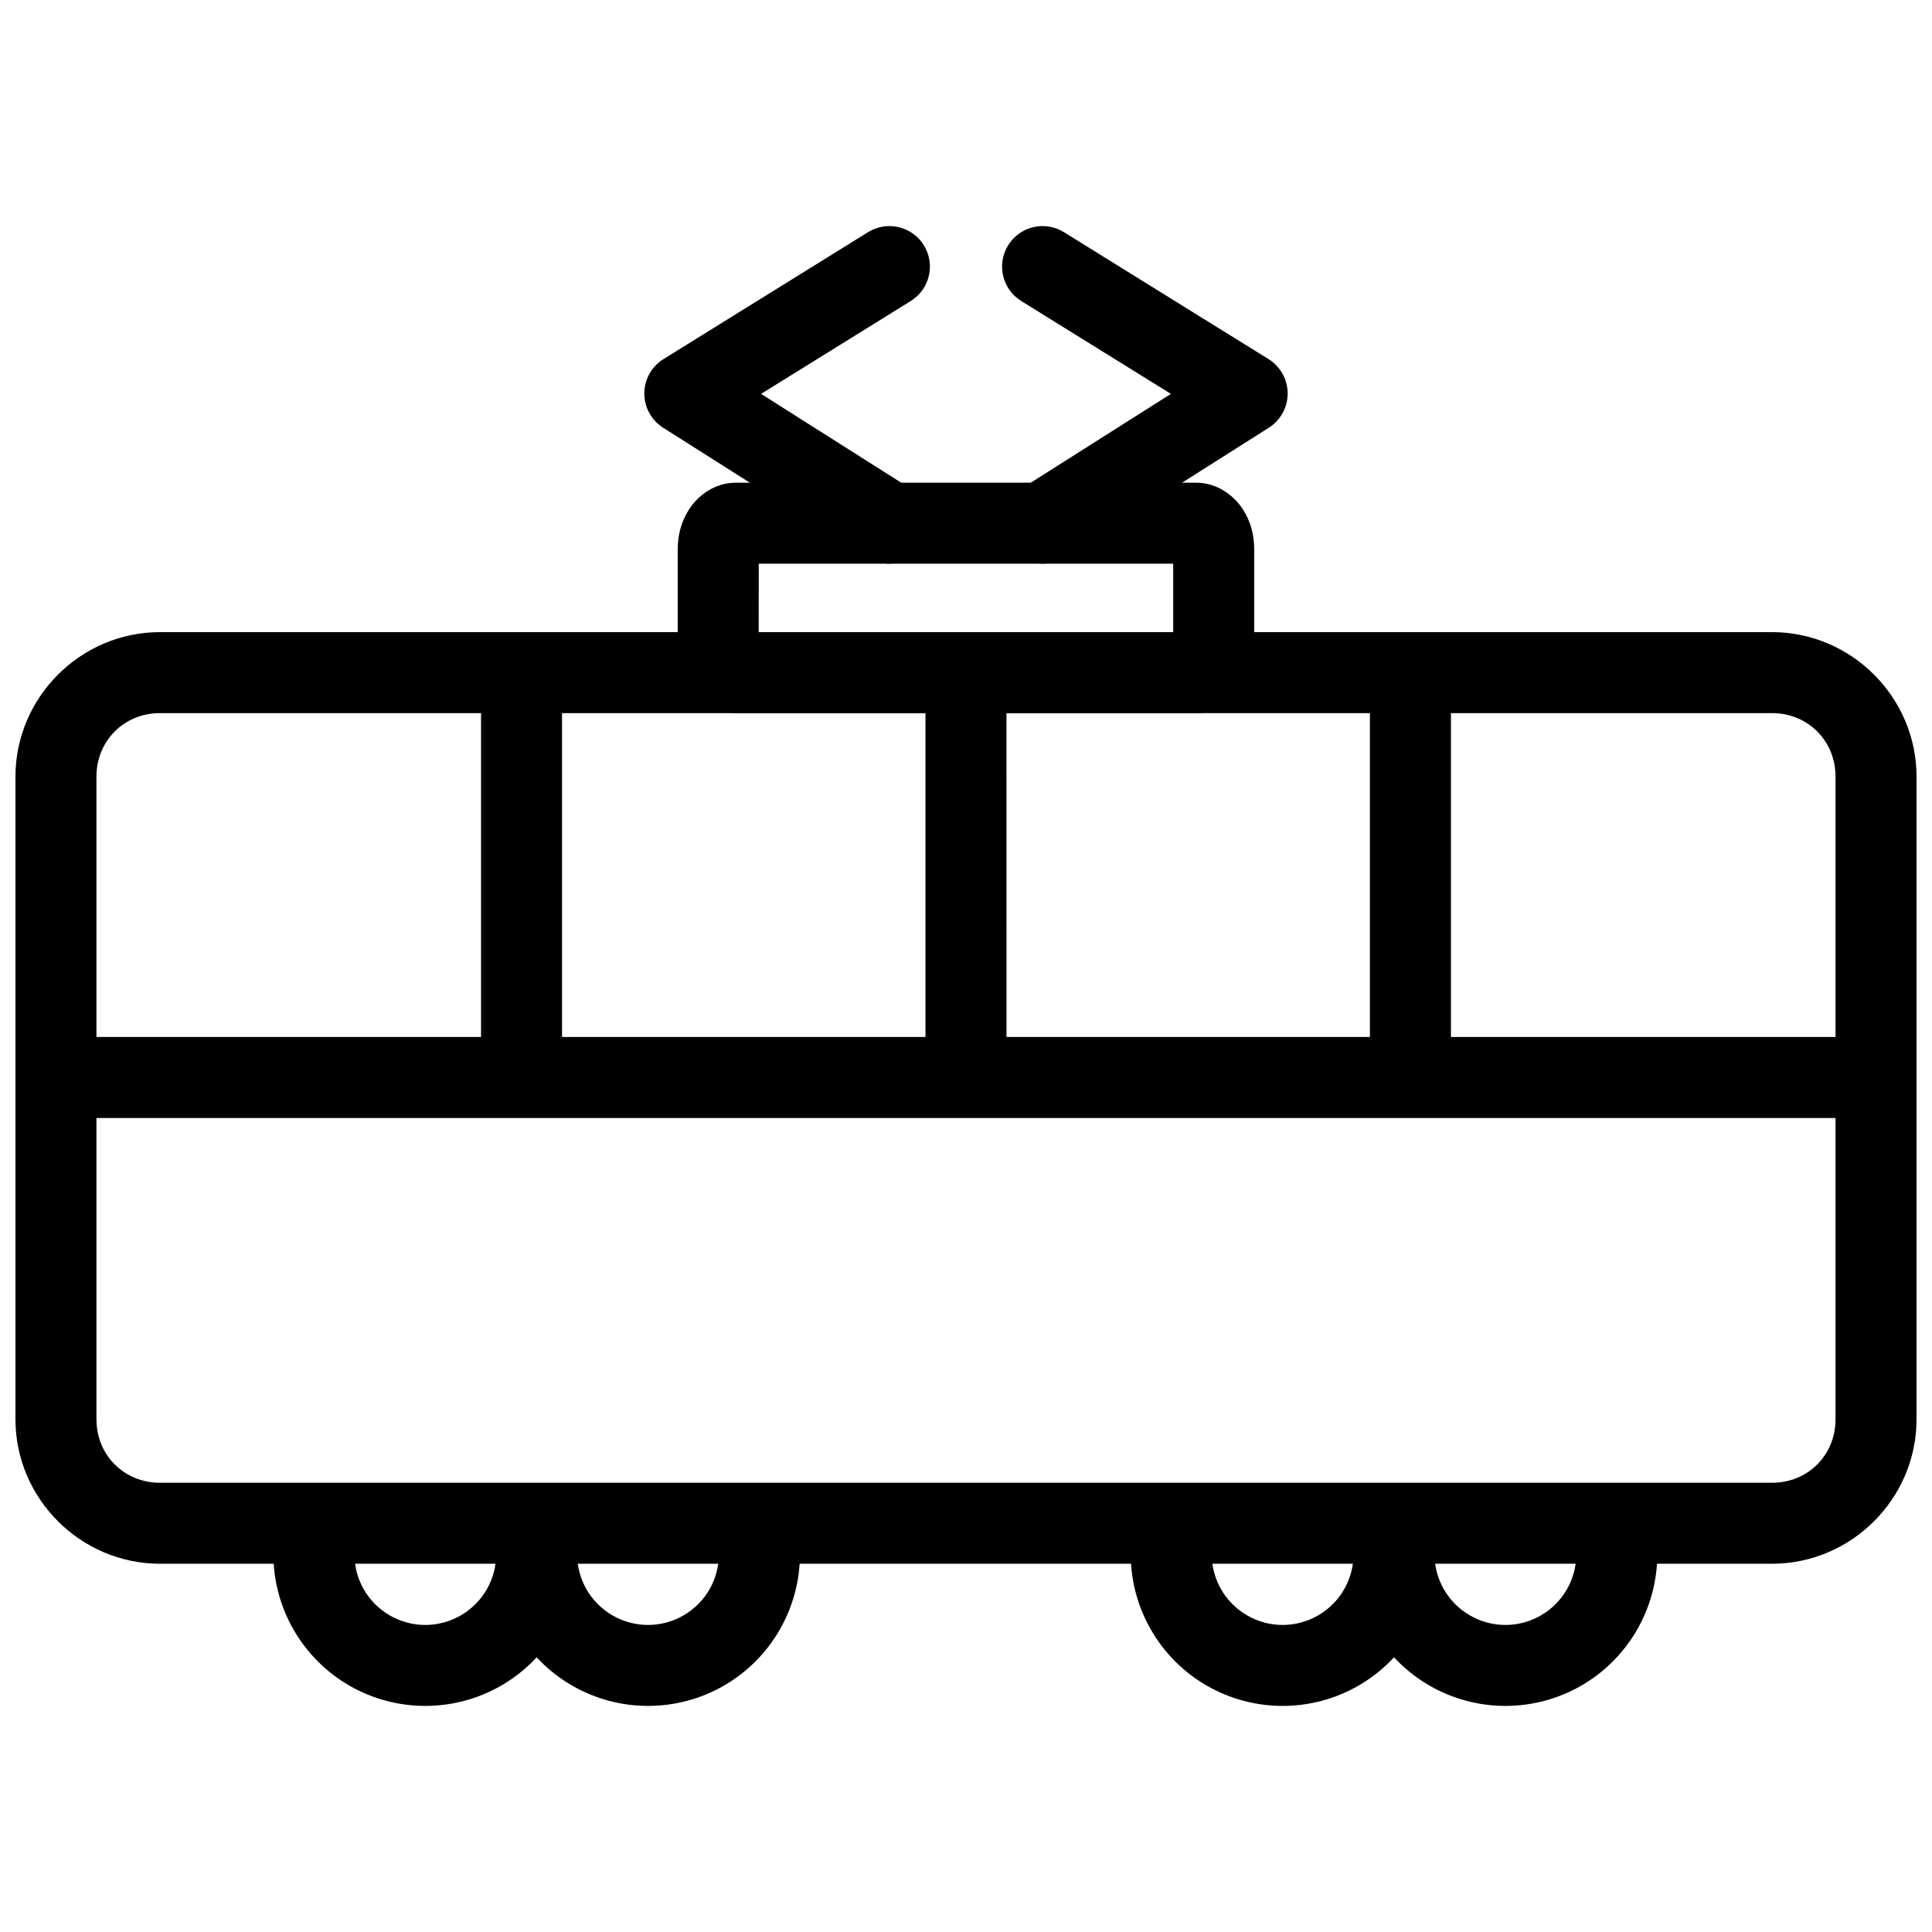
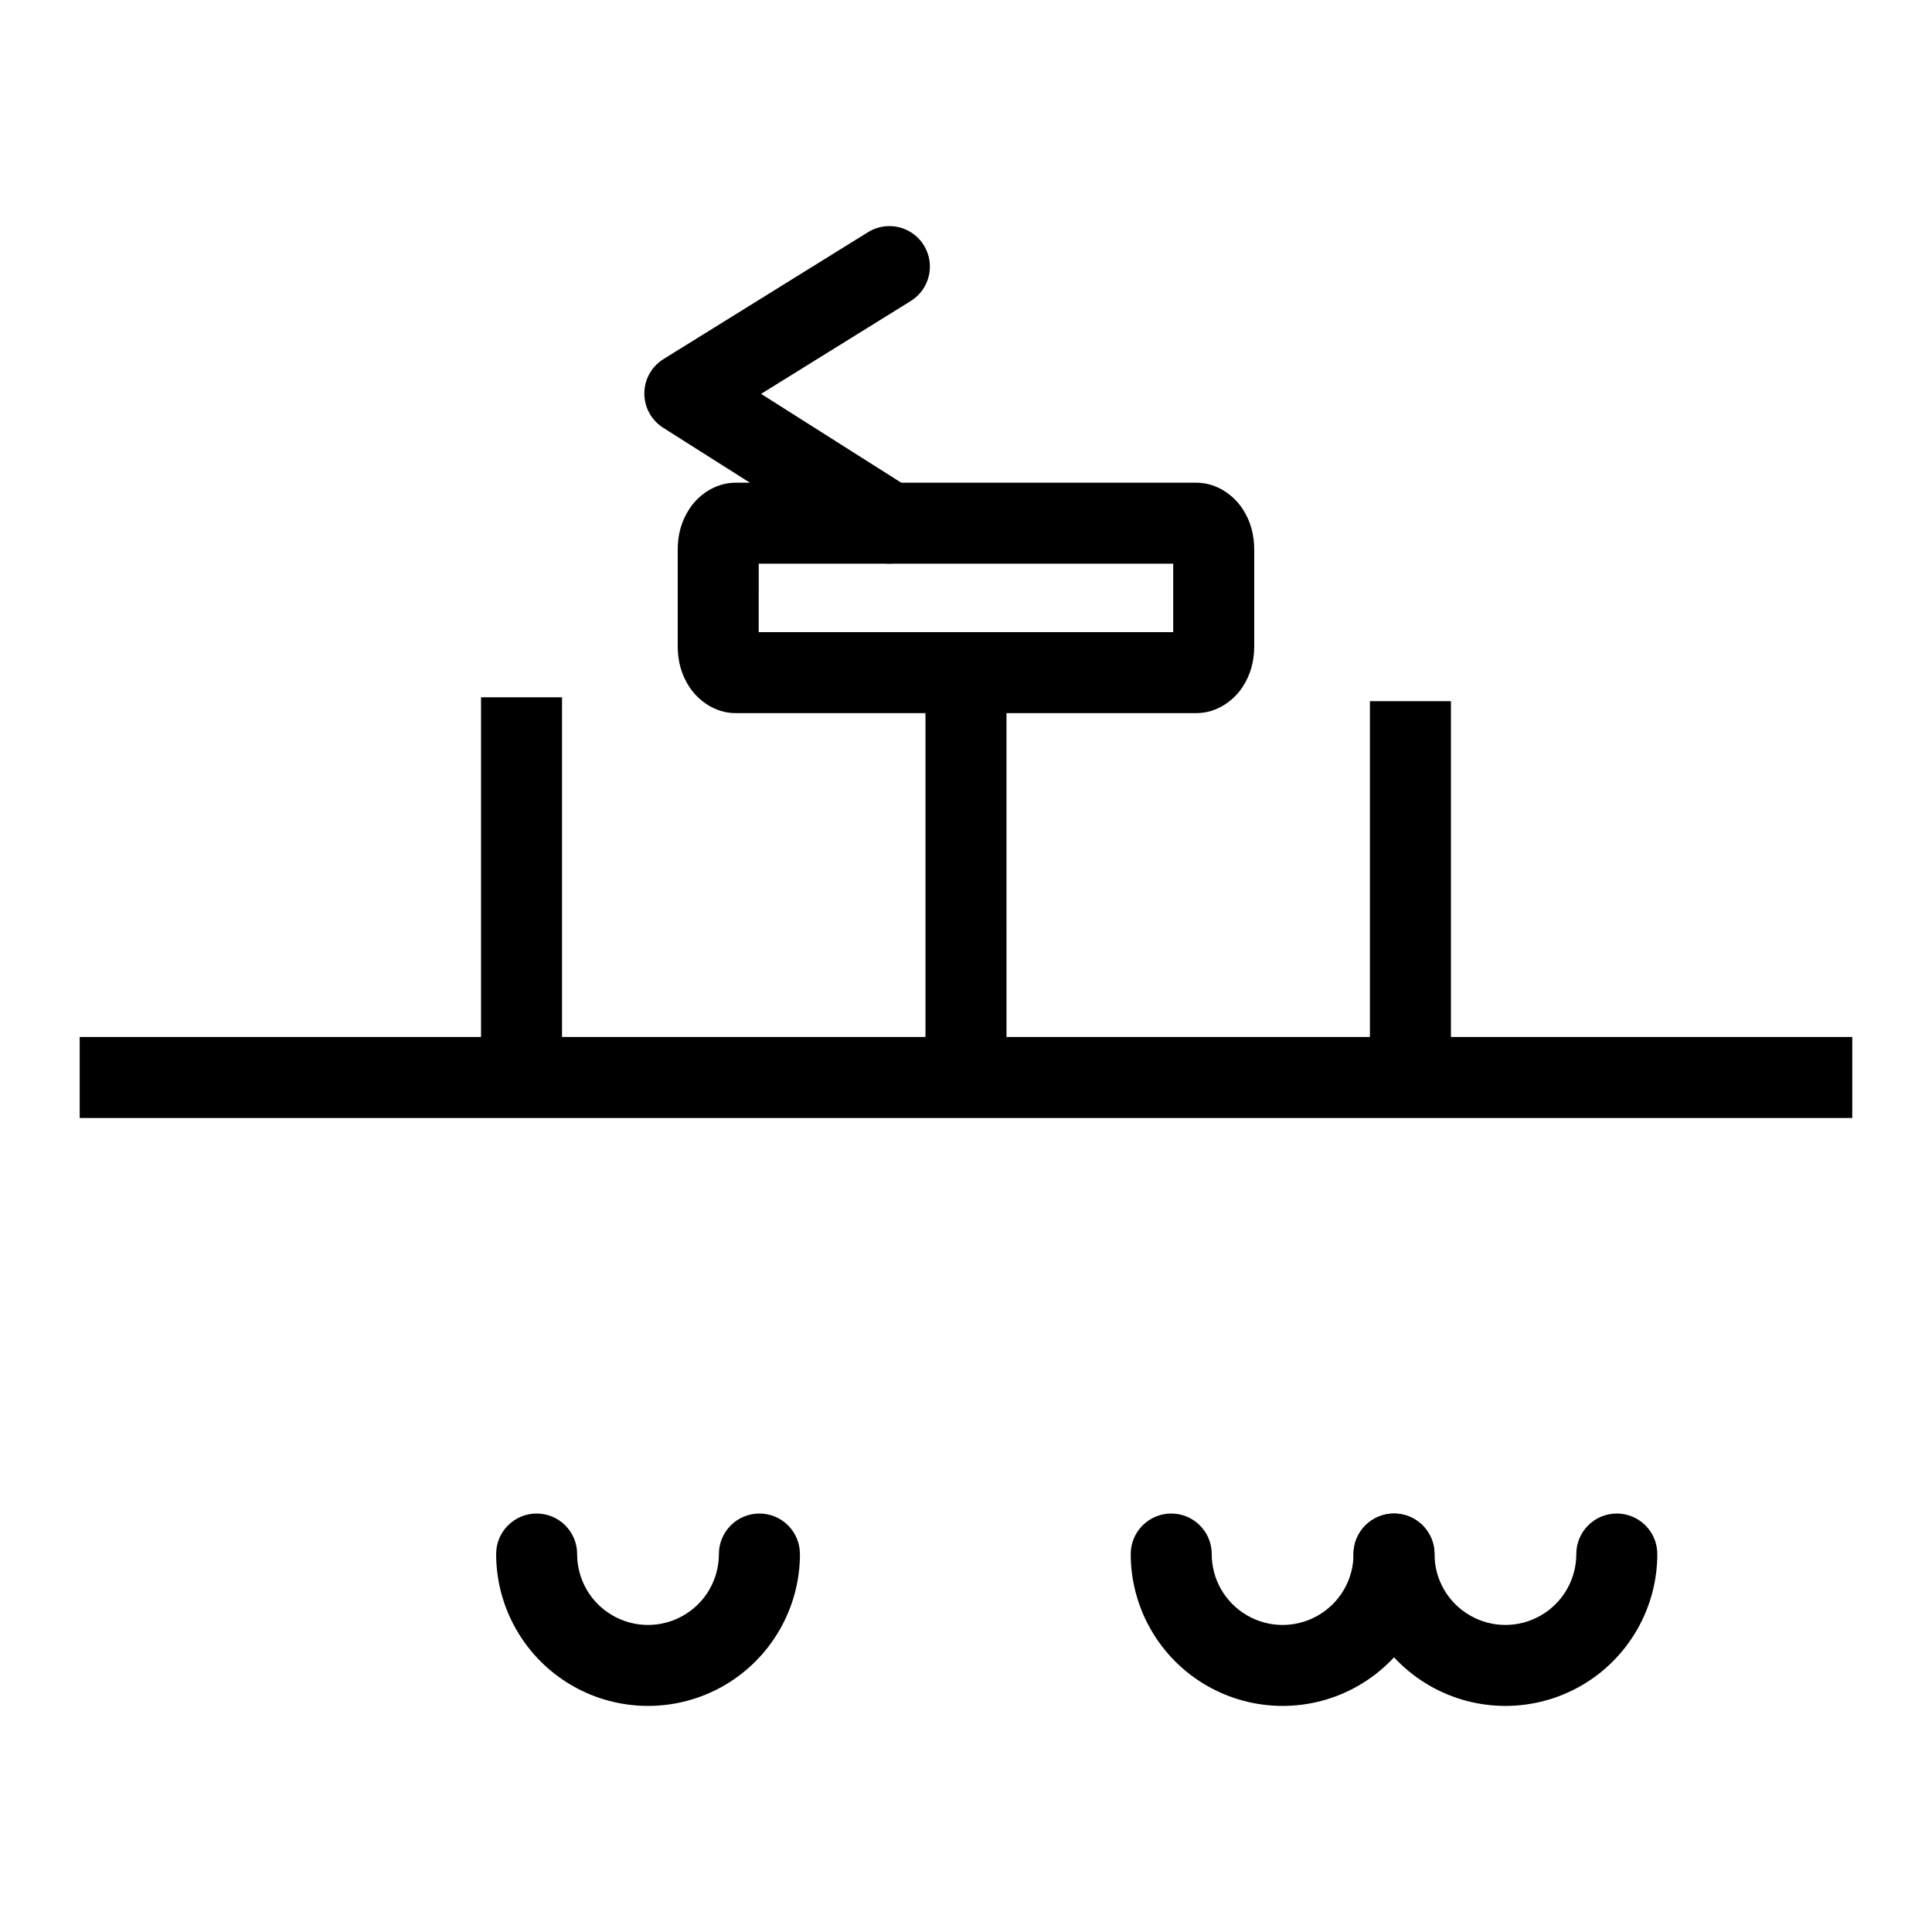
<svg xmlns="http://www.w3.org/2000/svg" width="800px" height="800px" version="1.1" viewBox="144 144 512 512">
  <defs>
    <clipPath id="a">
-       <path d="m148.09 311h503.81v248h-503.81z" />
-     </clipPath>
+       </clipPath>
  </defs>
  <g clip-path="url(#a)">
-     <path d="m186.4 311.52c-21.035 0-38.305 17.27-38.305 38.305v170.29c0 21.035 17.27 38.297 38.305 38.297h427.2c21.035 0 38.305-17.262 38.305-38.297v-170.29c0-21.035-17.27-38.305-38.305-38.305zm0 21.465h427.2c9.512 0 16.832 7.328 16.832 16.84v170.29c0 9.512-7.32 16.832-16.832 16.832h-427.2c-9.512 0-16.84-7.32-16.84-16.832v-170.29c0-9.512 7.328-16.84 16.84-16.84z" />
-   </g>
-   <path d="m227.18 545.1c-2.848 0-5.578 1.133-7.59 3.144-2.016 2.016-3.148 4.746-3.144 7.594 0 14.363 7.688 27.676 20.129 34.859 12.441 7.184 27.816 7.184 40.254 0 12.441-7.184 20.129-20.492 20.129-34.859h-0.004c0-5.926-4.801-10.734-10.73-10.738-2.848 0-5.578 1.133-7.594 3.144-2.012 2.016-3.144 4.746-3.141 7.594 0 6.731-3.562 12.902-9.391 16.27-5.828 3.363-12.961 3.363-18.789 0-5.828-3.363-9.391-9.539-9.391-16.27 0-2.848-1.129-5.578-3.144-7.594-2.012-2.012-4.746-3.144-7.594-3.144z" />
+     </g>
  <path d="m286.21 545.1c-5.926 0.004-10.73 4.812-10.727 10.738 0 14.363 7.688 27.676 20.129 34.859 12.441 7.184 27.816 7.184 40.254 0 12.441-7.184 20.129-20.492 20.129-34.859h-0.004c0-2.848-1.133-5.578-3.144-7.594-2.016-2.012-4.746-3.144-7.594-3.144s-5.578 1.133-7.594 3.144c-2.012 2.016-3.144 4.746-3.144 7.594 0 6.731-3.562 12.902-9.391 16.27-5.828 3.363-12.961 3.363-18.789 0-5.828-3.363-9.391-9.539-9.391-16.27h0.004c0-2.848-1.129-5.578-3.144-7.594-2.012-2.012-4.746-3.144-7.594-3.144z" />
  <path d="m454.39 545.1c-2.848 0-5.578 1.133-7.594 3.144-2.012 2.016-3.144 4.746-3.144 7.594 0 14.363 7.688 27.676 20.129 34.859 12.441 7.184 27.816 7.184 40.254 0 12.441-7.184 20.129-20.492 20.129-34.859h-0.004c0.004-2.848-1.129-5.578-3.141-7.594-2.016-2.012-4.746-3.144-7.594-3.144-5.93 0.004-10.73 4.812-10.73 10.738 0 6.731-3.57 12.902-9.398 16.27-5.828 3.363-12.953 3.363-18.781 0s-9.398-9.539-9.398-16.27h0.004c0-5.926-4.805-10.734-10.73-10.738z" />
  <path d="m513.43 545.1c-2.848 0-5.582 1.133-7.594 3.144-2.016 2.016-3.144 4.746-3.144 7.594 0 14.363 7.688 27.676 20.129 34.859 12.441 7.184 27.816 7.184 40.254 0 12.441-7.184 20.129-20.492 20.129-34.859h-0.004c0.004-2.848-1.129-5.578-3.144-7.594-2.012-2.012-4.742-3.144-7.59-3.144-5.93 0.004-10.73 4.812-10.73 10.738 0 6.731-3.57 12.902-9.398 16.27-5.828 3.363-12.953 3.363-18.781 0s-9.398-9.539-9.398-16.27c0.004-5.926-4.801-10.734-10.727-10.738z" />
  <path d="m165.12 418.81v21.473h469.75v-21.473z" />
  <path d="m271.48 328.79v101.44h21.465v-101.44z" />
  <path d="m389.26 328.79v101.44h21.473l-0.004-101.44z" />
  <path d="m507.04 329.82v100.41h21.473v-100.41z" />
  <path d="m379.5 203.92c-1.934 0.035-3.82 0.59-5.465 1.609l-54.207 33.637h-0.004c-3.137 1.949-5.055 5.375-5.07 9.07s1.867 7.141 4.984 9.117l54.207 34.352h0.004c2.406 1.523 5.316 2.031 8.098 1.41 2.777-0.621 5.195-2.324 6.719-4.731 3.172-5.008 1.688-11.637-3.32-14.809l-39.754-25.191 39.668-24.613c5.035-3.125 6.586-9.742 3.461-14.777-1.992-3.215-5.535-5.144-9.316-5.074z" />
-   <path d="m420.15 203.92c-3.66 0.051-7.047 1.961-8.977 5.074-3.125 5.035-1.574 11.652 3.461 14.777l39.668 24.613-39.754 25.191c-5.008 3.172-6.492 9.801-3.32 14.809 3.172 5.004 9.801 6.492 14.809 3.32l54.215-34.352h0.004c3.117-1.977 5.004-5.422 4.984-9.117-0.016-3.695-1.934-7.121-5.07-9.07l-54.219-33.637c-1.738-1.078-3.75-1.637-5.801-1.609z" />
  <path d="m338.97 271.92c-5.644 0-10.008 3.496-12.234 6.871-2.227 3.371-3.137 7.031-3.137 10.879v25.57c0 3.848 0.91 7.508 3.137 10.879 2.231 3.371 6.59 6.871 12.234 6.871h122.04c5.644 0 10.016-3.496 12.242-6.871 2.231-3.371 3.129-7.031 3.129-10.879v-25.57c0-3.848-0.902-7.508-3.129-10.879-2.227-3.371-6.598-6.871-12.242-6.871zm6.102 21.465h109.84v18.137h-109.85z" />
</svg>